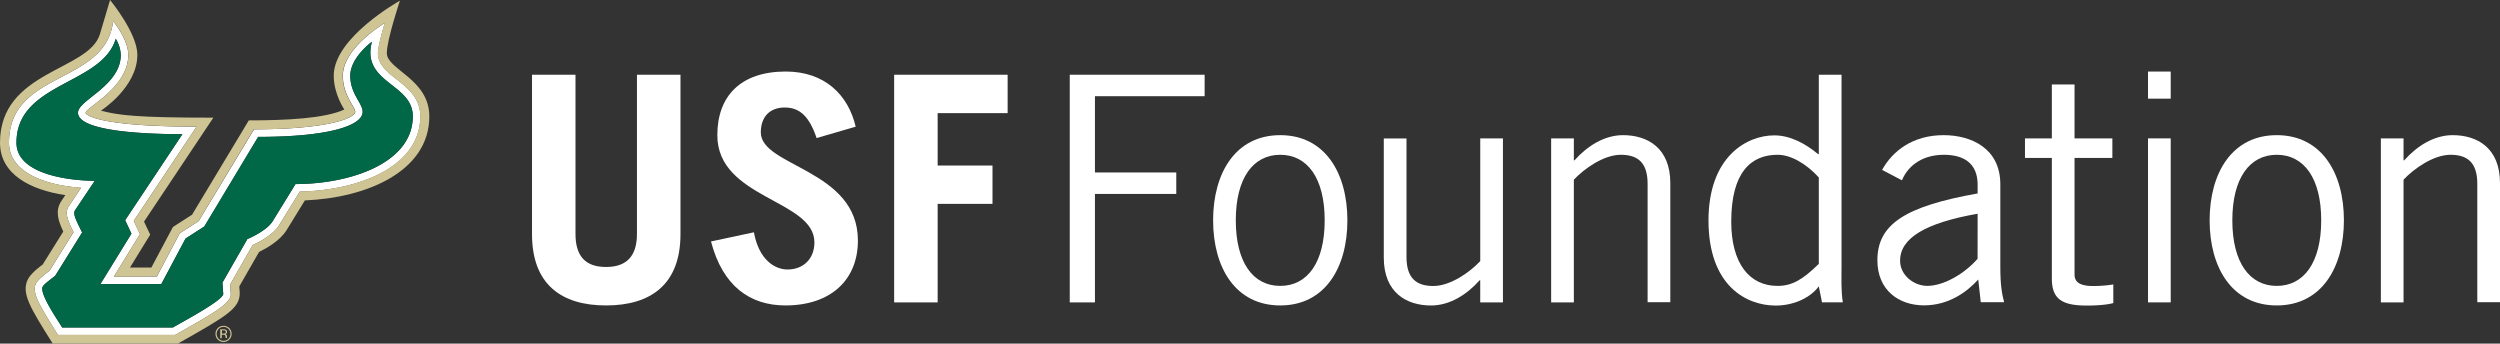
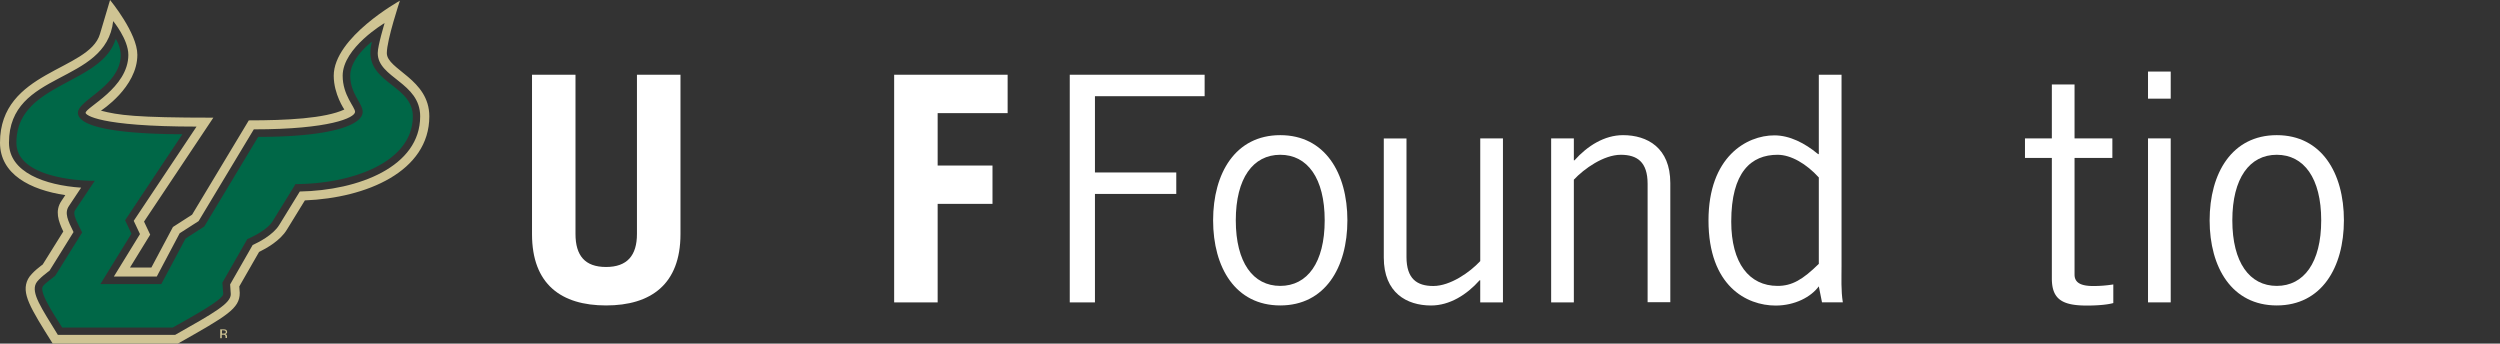
<svg xmlns="http://www.w3.org/2000/svg" viewBox="0 0 1091.37 149.99">
  <rect x="0" y="0" width="1091.37" height="149.99" fill="#333333" stroke="none" />
-   <path d="m165 23.16c0-3.25 3-13.11 3-13.11s-18.31 10.78-18.31 23c0 8.55 5.41 13.64 5.41 15.77 0 2.55-11.07 7.64-44.19 7.64l-24.17 40.07-8.26 5.3-10 18.89h-18.77l11.4-18.52-2.73-5.79 27.42-41.12c-42.86 0-48.43-5.15-48.43-6 0-2.43 18.63-10.93 18.63-25.35 0-6.69-6.62-14.73-6.62-14.73-3.16 27.99-45.45 21.31-45.45 53.08 0 13 15.83 18.58 31.45 19.69l-5.32 8c-2 3-.43 6.38 2.05 11.38l-10.5 16.85s-4.84 3.48-5.89 5.51c-2.19 4.29 2.34 10.7 9.54 22.5h51.19c17.21-9.73 24.3-13.73 24.3-17.79l-.29-4.24 9.84-17.2c2.57-1.17 8.9-4.37 11.57-8.71l9-14.63c25.7-.48 52.63-10.78 52.63-32.82-.01-14.9-18.5-16.83-18.5-27.67m-36 57.19-9.93 16.16c-2.71 4.42-11.08 7.86-11.08 7.86l-10.88 19 .36 4.9c.15 2.65-16.84 11.69-22 14.69h-48.34c-1.76-3-10-14.81-8.5-17.78.6-1.15 3-2.82 5.47-4.8l11.76-18.9c-2.47-5-4.18-8.07-3.07-9.73l8.61-12.84c-9.69 0-34.19-2.33-34.19-16.62 0-26.4 37.32-25.12 43.34-45.37a14.6 14.6 0 0 1 2.19 7c0 13.52-18.68 19.73-18.68 25.25 0 7.71 26 9.39 45.59 9.39l-25 37.55 2.73 5.89-13.55 22h26.59l10.58-19.87 8.19-5.25 23.51-39.12c32 0 45.62-5.2 45.62-10.93 0-3.81-5.41-7.77-5.41-15.77s9.45-14.85 9.45-14.85c-4.82 18.11 17.84 18.1 17.84 32.57 0 20.37-27.2 29.57-51.2 29.57" fill="#fff" />
  <path d="m168.87 23.16c0-5.78 5.71-22.86 5.71-22.86s-28.89 16-28.89 32.76c0 8.07 4.63 14.75 4.63 14.75-8.48 3.93-25.38 4.74-41.7 4.74l-24.77 41.17-8.35 5.37-9.42 17.71h-9.34l8.83-14.36-2.69-5.7 30.26-45.37c-34.29 0-41.38-1.09-49.08-3.06 0 0 15.9-10.16 15.9-24.37.04-9.45-11.91-23.94-11.91-23.94l-4.42 14.87c-4.78 16.13-43.63 15.93-43.63 47.42 0 13.79 13.18 20.59 28.51 22.89l-1.71 2.56c-2.88 4.3-1.37 8.71.83 13.33l-9 14.42s-4.93 3.44-6.42 6.37c-3.07 6.06.92 12.41 10.8 28.13h54.65c21.44-12.12 27-15.26 27-22.11 0-.06-.11-1.51-.2-2.83l8.63-15.05c3.42-1.68 9.27-5 12.12-9.69l7.88-12.82c26.9-1.07 54.33-12.63 54.33-36.68 0-16.33-18.55-20.41-18.55-27.62m-38 60.43-9 14.64c-2.67 4.34-9 7.54-11.57 8.71l-9.84 17.2.29 4.24c0 4.05-7.09 8.07-24.3 17.79h-51.19c-7.21-11.8-11.73-18.21-9.54-22.5 1-2 5.89-5.51 5.89-5.51l10.49-16.88c-2.47-5-4.08-8.35-2-11.38l5.32-8c-15.67-1.06-31.5-6.63-31.5-19.64 0-31.77 42.3-25.09 45.49-53.08 0 0 6.62 8 6.62 14.73 0 14.42-18.66 22.92-18.66 25.33 0 .88 5.57 6 48.43 6l-27.42 41.14 2.73 5.78-11.4 18.53h18.73l10-18.89 8.26-5.3 24.1-40.06c33.2 0 44.2-5.09 44.2-7.64 0-2.13-5.41-7.22-5.41-15.76 0-12.24 18.31-23 18.31-23s-3 9.86-3 13.11c0 10.86 18.53 12.77 18.53 27.62 0 22-26.93 32.34-52.63 32.81" fill="#cfc493" />
  <path d="m162.36 18.21s-9.45 6.93-9.45 14.85 5.41 12 5.41 15.77c0 5.73-13.65 10.93-45.62 10.93l-23.53 39.12-8.17 5.26-10.58 19.86h-26.59l13.55-22-2.77-5.86 25-37.55c-19.63 0-45.59-1.68-45.59-9.39 0-5.52 18.68-11.73 18.68-25.25a14.6 14.6 0 0 0 -2.19-7c-6 20.25-43.34 19-43.34 45.37 0 14.29 24.5 16.62 34.19 16.62l-8.57 12.82c-1.11 1.66.6 4.69 3.07 9.73l-11.76 18.9c-2.49 2-4.87 3.65-5.47 4.8-1.53 3 6.74 14.77 8.5 17.78h48.31c5.18-3 22.17-12 22-14.69l-.36-4.9 10.88-19s8.37-3.44 11.08-7.86l9.96-16.17c24 0 51.21-9.2 51.21-29.57 0-14.47-22.66-14.46-17.84-32.57" fill="#006747" />
-   <path d="m97.55 142.25a3.36 3.36 0 0 0 -2.47 1 3.4 3.4 0 0 0 -1 2.48 3.46 3.46 0 0 0 1 2.5 3.5 3.5 0 0 0 5 0 3.51 3.51 0 0 0 -2.48-6m2.13 5.66a3 3 0 0 1 -4.27 0 3.08 3.08 0 0 1 0-4.3 3 3 0 0 1 4.26 0 3.07 3.07 0 0 1 0 4.3" fill="#cfc493" />
  <path d="m99.13 144.92a1 1 0 0 0 -.59-1 2.84 2.84 0 0 0 -1.06-.14h-1.34v3.86h.67v-1.52h.53a1.69 1.69 0 0 1 .76.12 1 1 0 0 1 .36.89v.31.12s0 0 0 0h.63a.56.56 0 0 1 0-.2c0-.1 0-.2 0-.29v-.28a1.07 1.07 0 0 0 -.2-.6 1 1 0 0 0 -.65-.38 1.61 1.61 0 0 0 .55-.18.86.86 0 0 0 .37-.77m-1 .67a2.15 2.15 0 0 1 -.65.08h-.62v-1.39h.58a1.88 1.88 0 0 1 .83.14.69.69 0 0 1 -.14 1.17" fill="#cfc493" />
  <g fill="#fff">
    <path d="m251.23 32.62v69.49c0 9.49 4.13 14.44 13.34 14.44s13.49-5 13.49-14.44v-69.49h19v69.62c0 21.88-12.94 31.1-32.48 31.1s-32.33-9.22-32.33-31.1v-69.62z" />
-     <path d="m356.49 60.27c-3.16-9.35-7.29-13.34-13.9-13.34s-10.46 4.12-10.46 10.87c0 15 42.39 16.1 42.39 47.2 0 17.06-11.7 28.34-31.65 28.34-15.41 0-27.39-8.39-32.48-27.93l18.72-4c2.2 12 9.08 16.24 14.72 16.24 6.61 0 11.7-4.41 11.7-11.84 0-18.71-42.38-19-42.38-46.78 0-17.07 10.18-27.8 29.86-27.8 16.92 0 27.24 10.05 30.54 24.08z" />
    <path d="m390.34 132v-99.38h49.54v16.78h-30.55v22.85h23.94v16.75h-23.94v43z" />
    <path d="m525.88 32.62v9.38h-47.88v33.3h35.5v9.36h-35.5v47.34h-11v-99.38z" />
    <path d="m558.89 133.34c-19.54 0-29.31-16.51-29.31-37.15s9.77-37.19 29.31-37.19 29.31 16.55 29.31 37.19-9.78 37.15-29.31 37.15zm0-65.77c-11.84 0-19.41 10.18-19.41 28.62s7.57 28.62 19.41 28.62 19.4-10.18 19.4-28.62-7.57-28.62-19.4-28.62z" />
    <path d="m646.19 132v-9.64h-.27c-5.64 6.33-13.08 11-21.19 11-10.6 0-20.64-5.5-20.64-20.91v-52h9.91v51.74c0 9.5 4.54 12.66 11.7 12.66 7.43 0 16-6 20.5-10.87v-53.57h9.91v71.59z" />
    <path d="m687.06 60.41v9.59h.27c5.65-6.32 13.08-11 21.2-11 10.59 0 20.64 5.5 20.64 20.91v52h-9.91v-51.68c0-9.5-4.54-12.66-11.7-12.66-7.43 0-16 6.05-20.5 10.87v53.56h-9.91v-71.59z" />
    <path d="m803.92 32.62v83.66c0 5.23-.27 10.46.56 15.69h-9.09l-1.39-6.97c-3.31 4.54-10.32 8.39-18.85 8.39-12.67 0-29.31-8.53-29.31-37.15 0-27.8 16.64-37.15 28.75-37.15 6.75 0 13.35 3.44 18.86 8l.55.27v-34.74zm-9.92 44.85c-5.37-5.91-12.11-9.9-18-9.9-11.56 0-20.23 7.57-20.23 29.17 0 18.16 7.85 28.07 20.23 28.07 6.33 0 11-2.75 18-9.63z" />
-     <path d="m821.63 74.17c4.54-8.25 13.37-15.17 26.84-15.17 12.11 0 24.77 5.78 24.77 21.46v36.05c0 7.85.68 11.7 1.65 15.42h-10.19l-1.1-9.91c-5 5.5-12.93 11.28-23.67 11.28-11 0-20.36-6.6-20.36-19.68 0-15.68 12-23.53 43.76-29.17v-3.81c0-9.5-6.2-13.07-14.73-13.07-11 0-16.37 6.33-18.3 11.14zm41.7 19.13c-22.71 4-33.85 10.59-33.85 20.5 0 6.61 6.33 11 11.83 11 7.16 0 16.24-5.23 22-11.83z" />
    <path d="m895.73 60.41v-23.53h9.91v23.53h16.51v8.53h-16.51v50.92c0 3.3 2.34 5 8.12 5a54.87 54.87 0 0 0 8.8-.69v8.12c-1.79.55-5.78 1.1-11.56 1.1-10.73 0-15.27-2.75-15.27-11.83v-52.62h-11.73v-8.53z" />
    <path d="m947.62 31.24v11.83h-9.91v-11.83zm-9.91 29.17h9.91v71.59h-9.91z" />
    <path d="m993.92 133.34c-19.54 0-29.31-16.51-29.31-37.15s9.77-37.19 29.31-37.19 29.31 16.51 29.31 37.15-9.77 37.19-29.31 37.19zm0-65.77c-11.83 0-19.4 10.18-19.4 28.62s7.57 28.62 19.4 28.62 19.4-10.18 19.4-28.62-7.57-28.62-19.4-28.62z" />
-     <path d="m1049.26 60.41v9.59h.28c5.64-6.32 13.07-11 21.19-11 10.6 0 20.64 5.5 20.64 20.91v52h-9.91v-51.68c0-9.5-4.54-12.66-11.69-12.66-7.44 0-16 6.05-20.51 10.87v53.56h-9.9v-71.59z" />
  </g>
</svg>